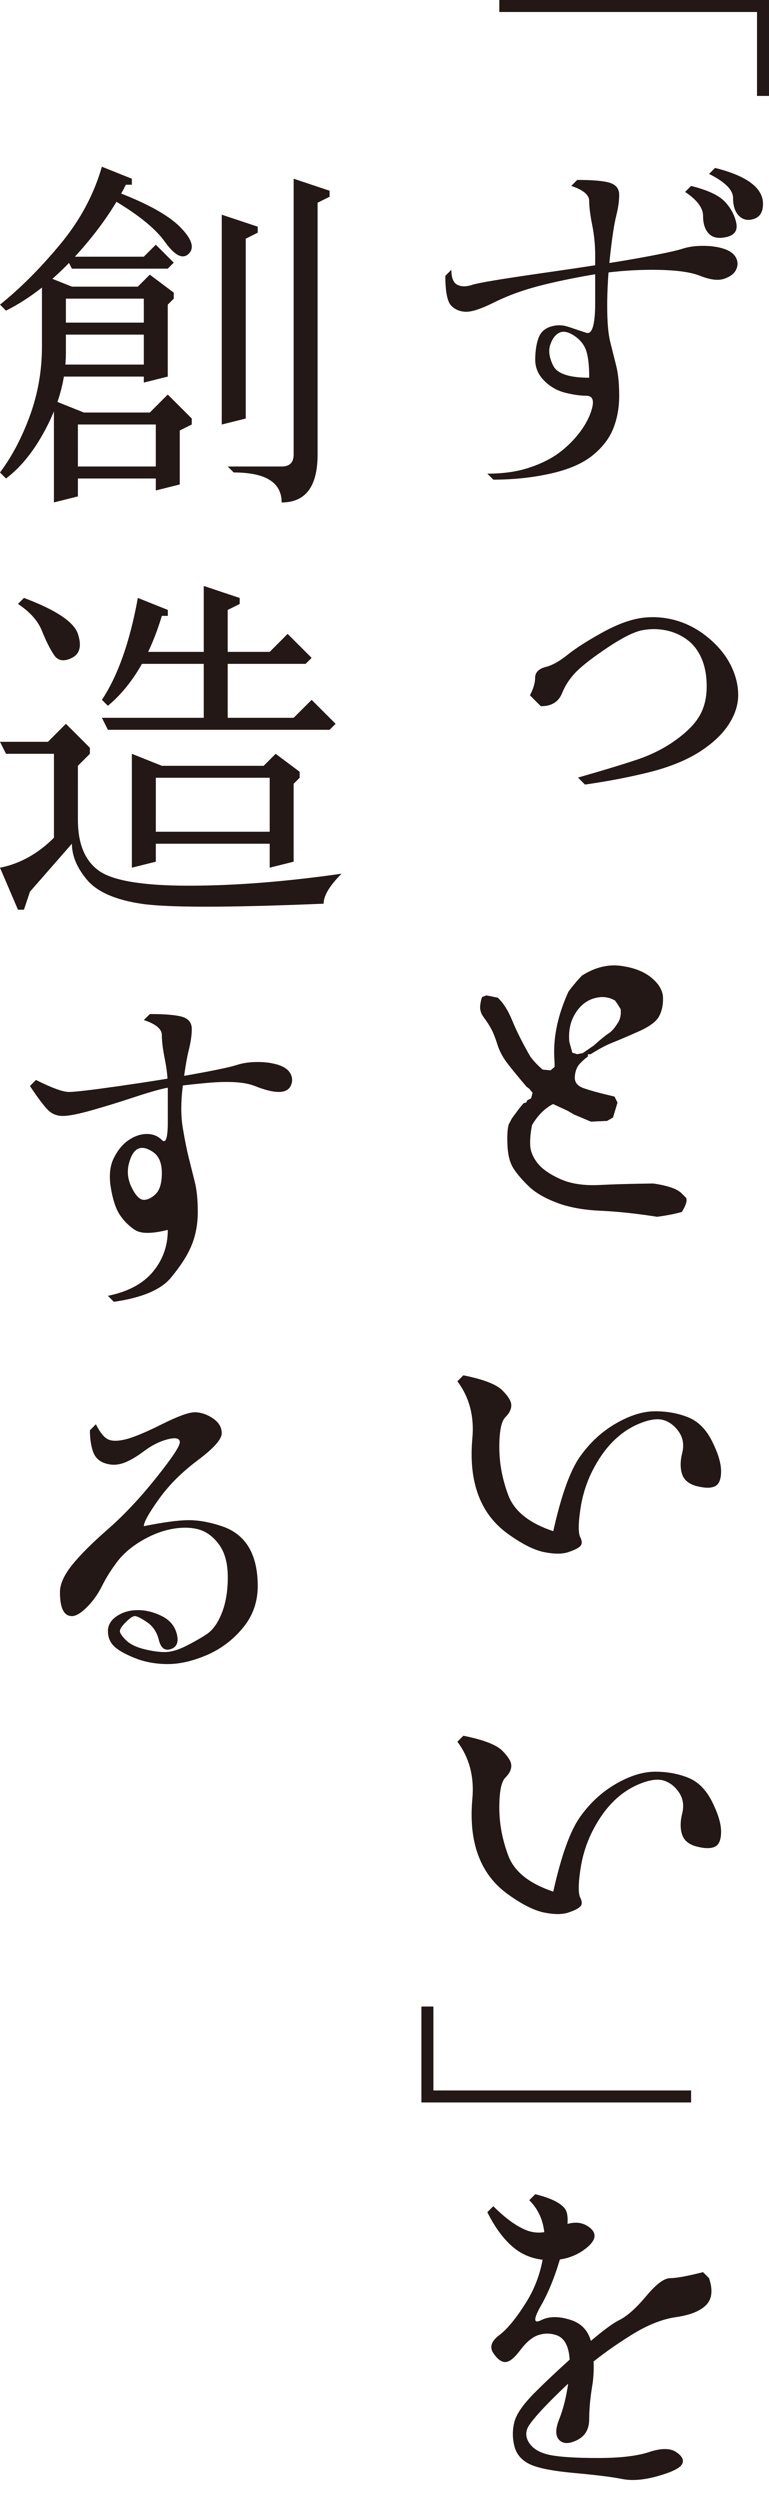
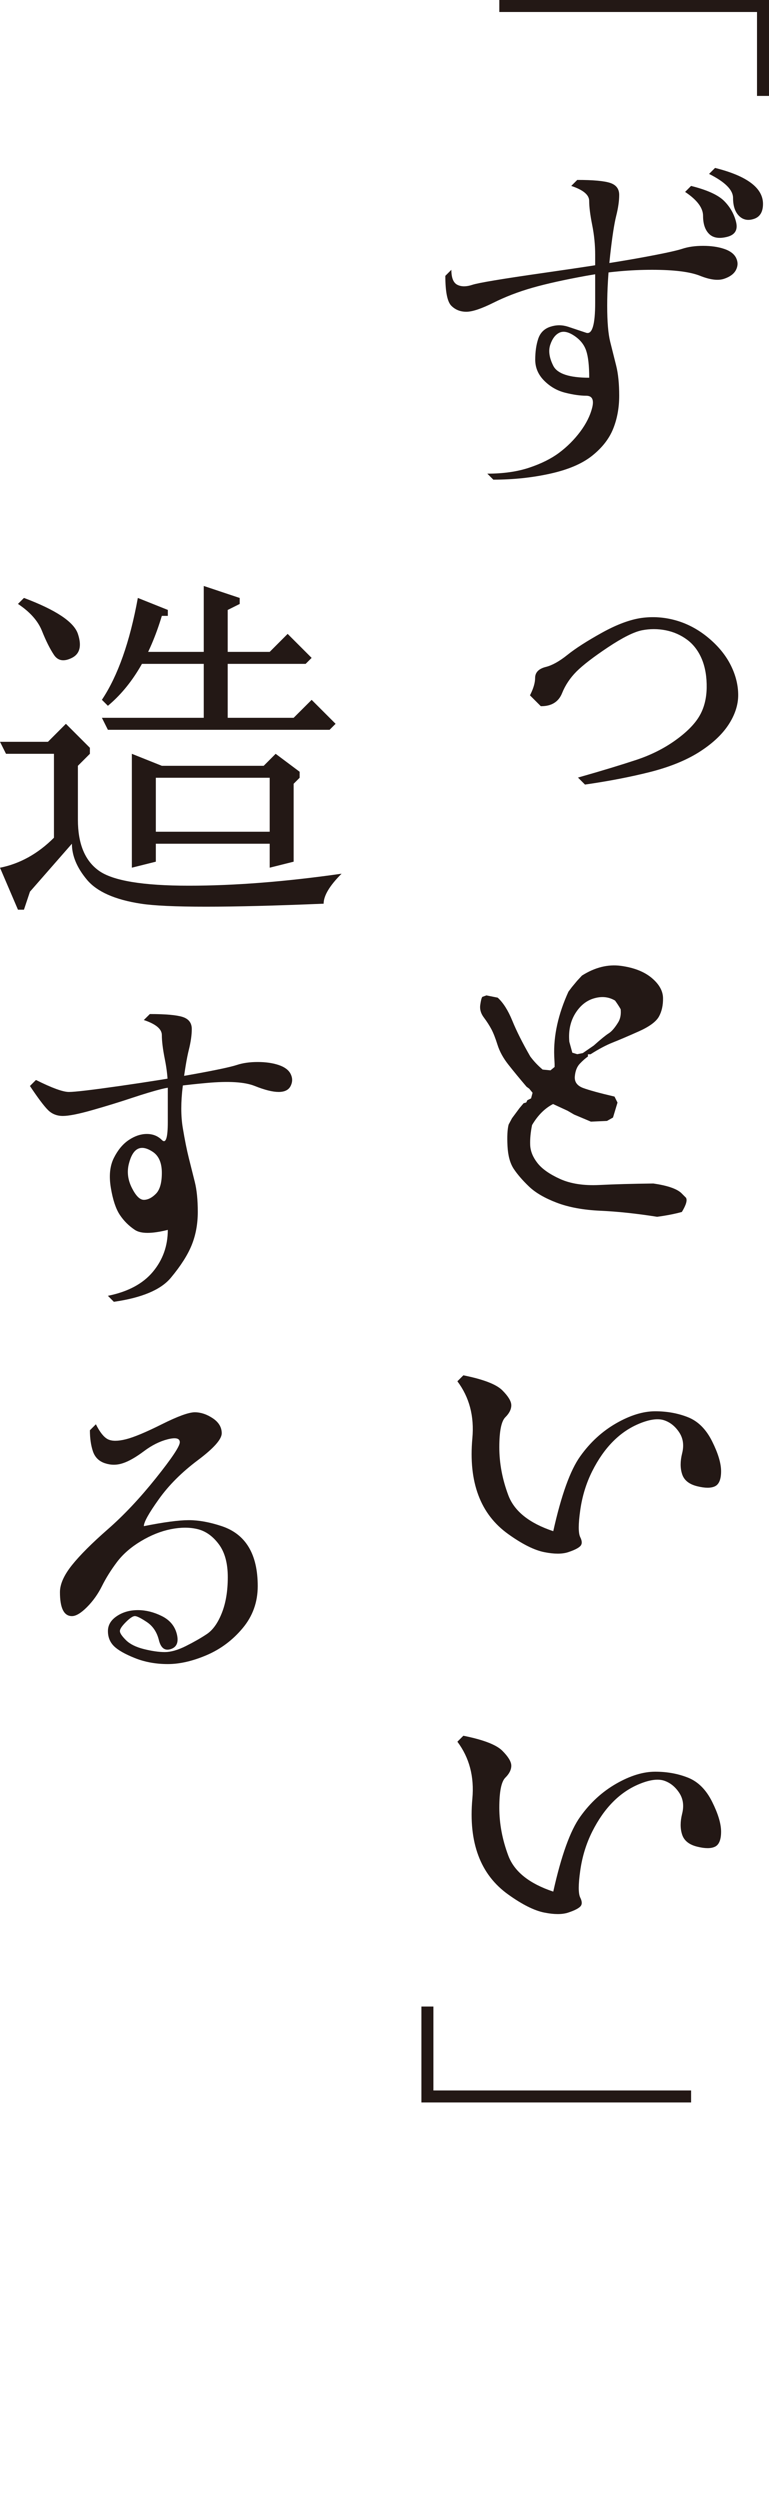
<svg xmlns="http://www.w3.org/2000/svg" id="_フレーム" data-name="フレーム" viewBox="0 0 200 650">
  <defs>
    <style>
      .cls-1 {
        fill: #231815;
      }
    </style>
  </defs>
  <polygon class="cls-1" points="200 0 200 24.94 196.88 24.94 196.88 3.12 129.86 3.12 129.86 0 200 0" />
  <path class="cls-1" d="M115.83,71.71l1.56-1.56c0,2.08.52,3.38,1.56,3.9,1.04.52,2.34.52,3.9,0,1.56-.52,7.79-1.56,18.7-3.12,10.91-1.56,19.22-2.86,24.94-3.9,5.72-1.04,9.35-1.82,10.91-2.33,1.55-.52,3.37-.78,5.45-.78s3.9.26,5.46.78c1.56.52,2.6,1.3,3.12,2.33.52,1.04.52,2.08,0,3.12-.52,1.04-1.56,1.82-3.12,2.34-1.56.52-3.64.26-6.24-.78-2.6-1.04-6.75-1.56-12.47-1.56s-11.43.52-17.15,1.56c-5.72,1.04-10.39,2.08-14.03,3.12-3.63,1.04-7.01,2.34-10.13,3.9-3.12,1.55-5.45,2.33-7.01,2.33s-2.86-.52-3.9-1.56c-1.04-1.04-1.56-3.63-1.56-7.79M148.57,48.34l1.56-1.56c4.15,0,7.01.26,8.57.78,1.56.52,2.34,1.56,2.34,3.12s-.26,3.38-.78,5.45c-.52,2.08-1.04,5.46-1.56,10.13-.52,4.68-.78,9.1-.78,13.25s.26,7.27.78,9.35c.52,2.08,1.04,4.16,1.56,6.23.52,2.08.78,4.68.78,7.8s-.52,5.97-1.56,8.57c-1.04,2.6-2.86,4.94-5.46,7.02-2.6,2.08-6.23,3.63-10.91,4.67-4.68,1.04-9.61,1.56-14.81,1.56l-1.56-1.56c4.16,0,7.8-.52,10.91-1.56,3.11-1.04,5.71-2.33,7.79-3.89,2.08-1.56,3.9-3.38,5.46-5.46,1.55-2.08,2.59-4.16,3.11-6.23.52-2.08,0-3.12-1.56-3.12s-3.38-.26-5.45-.78c-2.08-.52-3.9-1.56-5.46-3.12-1.56-1.56-2.34-3.38-2.34-5.46s.26-3.89.78-5.45c.52-1.56,1.56-2.6,3.12-3.12,1.56-.52,3.12-.52,4.68,0,1.56.52,3.12,1.04,4.67,1.56,1.56.52,2.34-2.08,2.34-7.79v-12.47c0-2.59-.26-5.19-.78-7.79-.52-2.6-.78-4.68-.78-6.24s-1.55-2.86-4.67-3.89M153.24,98.21c0-3.12-.26-5.45-.78-7.01-.52-1.56-1.55-2.86-3.11-3.9-1.56-1.04-2.86-1.3-3.9-.78-1.04.52-1.82,1.56-2.34,3.12-.52,1.56-.26,3.38.78,5.45,1.04,2.08,4.16,3.12,9.35,3.12M178.18,49.9l1.55-1.56c4.16,1.04,7.02,2.34,8.58,3.89,1.56,1.56,2.6,3.38,3.12,5.46.52,2.08-.26,3.38-2.34,3.9-2.08.52-3.64.26-4.68-.78-1.04-1.04-1.56-2.6-1.56-4.68s-1.56-4.16-4.67-6.23M184.41,45.22l1.56-1.56c4.16,1.04,7.27,2.34,9.35,3.9s3.12,3.38,3.12,5.45-.78,3.38-2.34,3.9c-1.56.52-2.86.26-3.9-.78-1.04-1.04-1.55-2.6-1.55-4.67s-2.08-4.16-6.24-6.24" />
  <path class="cls-1" d="M140.79,183.25l-2.54-2.54c.85-1.7,1.27-3.18,1.27-4.45s.85-2.12,2.54-2.54c1.7-.42,3.6-1.48,5.72-3.18,2.12-1.69,5.09-3.6,8.91-5.72,3.82-2.12,7.21-3.39,10.18-3.82,2.97-.42,5.94-.21,8.91.64,2.97.85,5.72,2.33,8.27,4.45,2.54,2.12,4.45,4.45,5.72,7,1.28,2.54,1.91,5.09,1.91,7.63s-.85,5.09-2.54,7.63c-1.69,2.54-4.24,4.88-7.63,7-3.39,2.12-7.63,3.82-12.72,5.09-5.09,1.27-10.6,2.33-16.54,3.18l-1.27-1.27c5.94-1.7,10.81-3.18,14.63-4.45,3.82-1.27,7.21-2.97,10.18-5.09,2.97-2.12,5.09-4.24,6.36-6.36,1.27-2.12,1.93-4.64,1.98-7.55.05-2.92-.37-5.46-1.27-7.63-.9-2.18-2.2-3.9-3.89-5.17-1.7-1.27-3.61-2.12-5.72-2.54-2.12-.42-4.24-.42-6.36,0-2.12.43-5.09,1.91-8.91,4.45s-6.58,4.67-8.27,6.36c-1.7,1.7-2.97,3.61-3.82,5.72-.85,2.12-2.54,3.18-5.09,3.18" />
  <path class="cls-1" d="M152.12,203.97l-1.8-1.8.55-.16c5.88-1.67,10.8-3.18,14.62-4.44,3.77-1.25,7.16-2.95,10.09-5.04,2.92-2.08,5.03-4.19,6.26-6.26,1.24-2.06,1.89-4.54,1.95-7.38.05-2.85-.37-5.37-1.25-7.5-.88-2.1-2.15-3.8-3.79-5.03-1.64-1.23-3.52-2.07-5.59-2.48-2.06-.41-4.16-.41-6.22,0-2.07.42-5.02,1.89-8.79,4.4-3.78,2.52-6.54,4.64-8.22,6.32-1.65,1.66-2.91,3.54-3.74,5.61-.9,2.25-2.72,3.4-5.4,3.4h-.14l-2.82-2.82.11-.22c.82-1.65,1.23-3.09,1.23-4.3,0-1.44.94-2.41,2.8-2.87,1.64-.41,3.52-1.46,5.59-3.12,2.13-1.71,5.15-3.64,8.95-5.75,3.85-2.14,7.31-3.43,10.29-3.86,3.01-.42,6.05-.21,9.05.65,3,.86,5.83,2.38,8.39,4.52,2.57,2.14,4.52,4.53,5.81,7.11,1.29,2.57,1.94,5.19,1.94,7.78s-.88,5.24-2.6,7.82c-1.72,2.58-4.32,4.96-7.73,7.1-3.4,2.12-7.71,3.85-12.82,5.13-5.08,1.27-10.66,2.34-16.57,3.19l-.17.02ZM151.62,202.5l.75.75c5.83-.84,11.33-1.9,16.34-3.15,5.03-1.27,9.28-2.96,12.62-5.06,3.33-2.08,5.87-4.4,7.53-6.89,1.65-2.47,2.49-4.98,2.49-7.45s-.63-5-1.87-7.48c-1.24-2.49-3.14-4.81-5.64-6.89-2.5-2.08-5.24-3.56-8.14-4.39-2.91-.83-5.86-1.03-8.77-.62-2.9.42-6.28,1.68-10.06,3.77-3.77,2.1-6.75,4.02-8.86,5.7-2.15,1.72-4.12,2.81-5.85,3.24-1.54.39-2.29,1.11-2.29,2.22,0,1.26-.4,2.73-1.2,4.38l2.27,2.27c2.33-.04,3.85-1.01,4.63-2.97.86-2.15,2.17-4.12,3.89-5.84,1.71-1.7,4.51-3.86,8.32-6.4,3.9-2.59,6.85-4.07,9.02-4.51,2.16-.43,4.34-.43,6.5,0,2.16.44,4.13,1.32,5.86,2.61,1.74,1.3,3.08,3.09,4.01,5.31.91,2.21,1.35,4.82,1.3,7.77-.05,2.97-.74,5.56-2.04,7.72-1.29,2.15-3.46,4.32-6.45,6.46-2.98,2.13-6.44,3.86-10.27,5.14-3.71,1.23-8.44,2.67-14.09,4.29" />
  <path class="cls-1" d="M170.87,316.36c-5.33-.84-10.22-1.36-14.66-1.56-4.45-.2-8.25-.89-11.4-2.09-3.15-1.2-5.57-2.61-7.26-4.24-1.69-1.62-3-3.15-3.95-4.58-.94-1.43-1.48-3.4-1.61-5.9-.13-2.5-.03-4.37.29-5.6l.88-1.65,1.95-2.63,1.07-1.27.68-.19.29-.59.97-.48.39-1.46-.88-1.07-.68-.49c-1.82-2.14-3.4-4.06-4.73-5.75-1.33-1.68-2.28-3.41-2.83-5.16s-1.09-3.12-1.61-4.09c-.52-.97-1.17-1.98-1.95-3.02-.78-1.04-1.09-2.12-.93-3.26.16-1.14.34-1.84.54-2.09l1.07-.39.98.2,1.95.39c1.43,1.3,2.7,3.3,3.8,5.99,1.1,2.7,2.66,5.8,4.67,9.3.91,1.23,1.98,2.37,3.22,3.41l2.04.2,1.07-.88v-.78l-.1-2.05c-.2-5.32,1.04-10.91,3.7-16.75l.88-1.17,1.37-1.65,1.26-1.36c3.38-2.14,6.75-2.98,10.13-2.53,3.38.46,6.04,1.5,7.99,3.12,1.95,1.63,2.94,3.38,2.97,5.26.03,1.88-.33,3.49-1.07,4.82-.75,1.33-2.5,2.62-5.26,3.85-2.76,1.23-5,2.19-6.72,2.87-1.72.68-3.65,1.7-5.8,3.07h-.68v.58c-.65.46-1.35,1.07-2.09,1.85-.75.78-1.19,1.88-1.32,3.31-.13,1.43.59,2.43,2.14,3.02,1.56.58,4.29,1.33,8.18,2.24l.78,1.56-1.17,3.89-1.56.88-4.19.19-4.38-1.85-1.66-.97-3.8-1.76c-2.14,1.1-3.96,2.92-5.46,5.46-.39,1.88-.55,3.62-.49,5.21.07,1.59.7,3.15,1.9,4.68,1.2,1.53,3.17,2.91,5.89,4.14,2.73,1.23,6.1,1.75,10.13,1.56,4.03-.2,8.73-.33,14.12-.39,3.57.52,5.98,1.33,7.21,2.43l1.27,1.27c.39.65.03,1.88-1.07,3.7-1.88.52-4.06.94-6.53,1.27M151.59,273.79l2.83-1.95c1.82-1.63,3.11-2.68,3.89-3.17.78-.49,1.63-1.48,2.53-2.97.52-.91.71-2.01.58-3.31-.45-.78-.94-1.53-1.46-2.24-1.63-.97-3.44-1.17-5.46-.58-2.01.58-3.65,1.92-4.92,3.99-1.26,2.08-1.77,4.51-1.51,7.31l.78,2.83,1.27.39,1.46-.29Z" />
  <path class="cls-1" d="M118.95,359.14l1.56-1.56c5.19,1.04,8.57,2.34,10.13,3.9,1.56,1.56,2.34,2.86,2.34,3.9s-.52,2.08-1.56,3.11c-1.04,1.04-1.56,3.64-1.56,7.8s.78,8.31,2.34,12.47c1.56,4.16,5.46,7.27,11.69,9.35,2.08-9.35,4.41-15.85,7.02-19.48,2.59-3.64,5.71-6.49,9.35-8.58,3.63-2.08,7.01-3.12,10.13-3.12s5.97.52,8.57,1.56c2.6,1.04,4.68,3.12,6.24,6.24,1.56,3.12,2.34,5.72,2.34,7.79s-.52,3.38-1.56,3.9c-1.04.52-2.6.52-4.68,0-2.08-.52-3.38-1.56-3.89-3.12-.52-1.56-.52-3.38,0-5.45.52-2.08.26-3.9-.78-5.46-1.04-1.56-2.34-2.6-3.9-3.12-1.56-.52-3.64-.26-6.24.78-2.6,1.04-4.94,2.6-7.01,4.68-2.08,2.08-3.9,4.68-5.46,7.79-1.56,3.12-2.6,6.49-3.11,10.13-.52,3.63-.52,5.97,0,7.01.52,1.04.52,1.82,0,2.34-.52.52-1.56,1.04-3.12,1.56-1.56.52-3.64.52-6.24,0-2.6-.52-5.72-2.08-9.35-4.68-3.64-2.6-6.24-5.97-7.79-10.13-1.56-4.16-2.08-9.09-1.56-14.81.52-5.72-.78-10.65-3.9-14.81" />
  <path class="cls-1" d="M118.95,452.85l1.56-1.56c5.19,1.04,8.57,2.34,10.13,3.9,1.56,1.56,2.34,2.86,2.34,3.9s-.52,2.08-1.56,3.11c-1.04,1.04-1.56,3.64-1.56,7.8s.78,8.31,2.34,12.47c1.56,4.16,5.46,7.27,11.69,9.35,2.08-9.35,4.41-15.85,7.02-19.48,2.59-3.64,5.71-6.49,9.35-8.58,3.63-2.08,7.01-3.12,10.13-3.12s5.97.52,8.57,1.56c2.6,1.04,4.68,3.12,6.24,6.24,1.56,3.12,2.34,5.72,2.34,7.79s-.52,3.38-1.56,3.9c-1.04.52-2.6.52-4.68,0-2.08-.52-3.38-1.56-3.89-3.12-.52-1.56-.52-3.38,0-5.45.52-2.08.26-3.9-.78-5.46-1.04-1.56-2.34-2.6-3.9-3.12-1.56-.52-3.64-.26-6.24.78-2.6,1.04-4.94,2.6-7.01,4.68-2.08,2.08-3.9,4.68-5.46,7.79-1.56,3.12-2.6,6.49-3.11,10.13-.52,3.63-.52,5.97,0,7.01.52,1.04.52,1.82,0,2.34-.52.52-1.56,1.04-3.12,1.56-1.56.52-3.64.52-6.24,0s-5.72-2.08-9.35-4.68c-3.64-2.6-6.24-5.97-7.79-10.13-1.56-4.16-2.08-9.09-1.56-14.81.52-5.72-.78-10.65-3.9-14.81" />
  <polygon class="cls-1" points="109.6 546.64 109.6 521.7 112.72 521.7 112.72 543.52 179.74 543.52 179.74 546.64 109.6 546.64" />
-   <path class="cls-1" d="M126.74,575.17l1.56-1.56c3.12,3.12,5.97,5.2,8.58,6.24,2.59,1.04,5.45.78,8.57-.78,3.12-1.56,5.72-1.56,7.79,0,2.08,1.56,1.82,3.38-.78,5.45-2.6,2.08-5.72,3.12-9.35,3.12s-6.75-1.04-9.35-3.12c-2.6-2.08-4.94-5.19-7.02-9.35M137.65,572.05l1.56-1.56c4.16,1.04,6.75,2.34,7.8,3.9,1.04,1.56.78,5.2-.78,10.91-1.56,5.72-3.38,10.39-5.46,14.03-2.08,3.64-2.08,4.94,0,3.9,2.08-1.04,4.68-1.04,7.8,0,3.11,1.04,4.93,3.38,5.45,7.02.52,3.63.52,7.01,0,10.13-.52,3.12-.78,5.97-.78,8.57s-1.04,4.42-3.11,5.46c-2.08,1.04-3.64,1.04-4.68,0-1.04-1.04-1.04-2.86,0-5.46,1.04-2.6,1.82-5.71,2.34-9.35.52-3.63.52-6.49,0-8.57-.52-2.08-1.56-3.38-3.12-3.9-1.56-.52-3.12-.52-4.68,0-1.56.52-3.11,1.82-4.67,3.9-1.56,2.08-2.86,3.11-3.9,3.11s-2.08-.78-3.12-2.34c-1.04-1.55-.52-3.11,1.56-4.67,2.08-1.56,4.41-4.41,7.02-8.58,2.59-4.15,4.15-8.83,4.67-14.03.52-5.19-.78-9.35-3.9-12.47M182.85,590.76l1.56,1.56c1.04,3.12.78,5.45-.78,7.01-1.56,1.56-4.16,2.6-7.79,3.12-3.64.52-7.54,2.08-11.69,4.68-4.16,2.6-7.8,5.19-10.91,7.79-3.11,2.6-6.23,5.46-9.35,8.58-3.12,3.11-5.19,5.45-6.24,7.01-1.04,1.56-1.04,3.12,0,4.68,1.04,1.56,2.86,2.6,5.46,3.12,2.6.52,6.75.77,12.47.77s10.13-.52,13.25-1.55c3.12-1.04,5.46-1.04,7.02,0,1.56,1.04,2.08,2.08,1.56,3.11-.52,1.04-2.6,2.08-6.24,3.12-3.64,1.04-6.75,1.3-9.35.78-2.6-.52-6.76-1.04-12.47-1.56-5.72-.52-9.61-1.3-11.69-2.34-2.08-1.04-3.38-2.6-3.89-4.67-.52-2.08-.52-4.16,0-6.24.52-2.08,2.34-4.68,5.45-7.79,3.12-3.12,7.02-6.75,11.69-10.91,4.68-4.16,8.05-6.76,10.13-7.8,2.08-1.04,4.41-3.12,7.01-6.23,2.6-3.12,4.68-4.68,6.24-4.68s4.41-.52,8.57-1.56" />
-   <path class="cls-1" d="M26.5,43.35l7.79,3.12v1.56h-1.56c-3.12,6.23-7.53,12.47-13.25,18.71-5.72,6.23-11.69,10.91-17.93,14.03L0,79.2c5.19-4.16,10.39-9.35,15.58-15.59,5.2-6.24,8.83-12.99,10.91-20.26M10.91,71.41l7.79,3.12-1.56,1.56v15.59c0,6.23-1.56,12.47-4.67,18.7-3.12,6.24-6.76,10.91-10.91,14.03L0,122.84c3.11-4.15,5.71-9.09,7.79-14.8,2.08-5.72,3.12-11.69,3.12-17.93v-18.71ZM14.02,74.53h21.82l3.12-3.12,6.23,4.68v1.56l-1.56,1.56v18.7l-6.23,1.56v-21.82H14.02v-3.12ZM14.02,83.88h26.5v3.12H14.02v-3.12ZM14.02,94.79h26.5v3.12H14.02v-3.12ZM14.02,104.14l7.8,3.12-1.56,1.55v20.26l-6.24,1.56v-26.5ZM17.14,66.74h20.26l3.12-3.12,4.67,4.67-1.56,1.56h-24.94l-1.56-3.11ZM17.14,107.26h21.82l4.67-4.68,6.24,6.23v1.56l-3.12,1.56v14.03l-6.23,1.56v-17.15h-23.38v-3.11ZM17.14,121.29h26.5v3.12h-26.5v-3.12ZM28.05,51.15l1.56-1.56c8.31,3.12,14.03,6.23,17.15,9.35,3.12,3.12,3.9,5.46,2.34,7.02-1.56,1.55-3.64.52-6.24-3.12-2.6-3.64-7.53-7.53-14.81-11.69M57.67,55.82l9.36,3.12v1.56l-3.12,1.56v46.76l-6.24,1.56v-54.55ZM76.37,46.47l9.35,3.12v1.56l-3.12,1.56v65.46c0,8.31-3.11,12.47-9.35,12.47,0-5.2-4.16-7.8-12.47-7.8l-1.56-1.55h14.03c2.08,0,3.12-1.04,3.12-3.12V46.47Z" />
  <path class="cls-1" d="M0,192.87h12.47l4.67-4.68,6.24,6.24v1.56l-3.12,3.12v14.03c0,6.23,1.82,10.65,5.46,13.25,3.63,2.6,11.43,3.89,23.38,3.89s25.2-1.04,39.74-3.12c-3.12,3.12-4.67,5.72-4.67,7.8-24.94,1.04-40.79,1.04-47.54,0-6.75-1.04-11.43-3.12-14.03-6.24-2.6-3.11-3.9-6.23-3.9-9.35l-10.91,12.47-1.56,4.68h-1.56l-4.67-10.91c5.19-1.04,9.87-3.64,14.03-7.8v-21.82H1.56l-1.56-3.12ZM4.67,157.02l1.56-1.56c8.31,3.12,12.99,6.23,14.03,9.35,1.04,3.12.52,5.2-1.56,6.24-2.08,1.04-3.63.78-4.67-.78-1.04-1.56-2.08-3.64-3.12-6.24-1.04-2.6-3.12-4.94-6.24-7.01M35.85,155.46l7.8,3.12v1.55h-1.56c-3.12,10.39-7.8,18.19-14.03,23.38l-1.56-1.56c4.16-6.24,7.27-15.07,9.35-26.5M26.5,186.63h49.87l4.68-4.67,6.23,6.23-1.56,1.56H28.06l-1.56-3.12ZM34.29,195.99l7.8,3.12-1.56,1.55v23.38l-6.24,1.56v-29.61ZM35.85,169.49h34.29l4.67-4.68,6.24,6.24-1.56,1.56h-43.64v-3.12ZM37.41,199.11h31.17l3.11-3.12,6.24,4.67v1.56l-1.56,1.56v20.26l-6.23,1.56v-23.38h-32.73v-3.11ZM37.41,216.25h35.85v3.12h-35.85v-3.12ZM52.99,152.35l9.35,3.12v1.56l-3.12,1.56v29.61h-6.23v-35.85Z" />
  <path class="cls-1" d="M7.79,282.35l1.56-1.56c4.16,2.08,7.01,3.12,8.57,3.12s5.97-.52,13.25-1.56c7.27-1.04,13.77-2.08,19.48-3.12,5.72-1.04,9.35-1.82,10.91-2.33,1.56-.52,3.38-.78,5.46-.78s3.89.26,5.45.78c1.56.52,2.6,1.3,3.12,2.33.52,1.04.52,2.08,0,3.12-.52,1.04-1.56,1.56-3.12,1.56s-3.63-.52-6.23-1.56c-2.6-1.04-6.76-1.3-12.47-.78-5.72.52-9.61,1.04-11.69,1.56-2.08.52-4.68,1.3-7.8,2.34-3.12,1.04-6.49,2.08-10.13,3.12-3.64,1.04-6.24,1.56-7.8,1.56s-2.86-.52-3.89-1.56c-1.04-1.04-2.6-3.12-4.68-6.24M37.41,265.2l1.56-1.55c4.16,0,7.01.26,8.57.77,1.56.52,2.34,1.56,2.34,3.12s-.26,3.38-.78,5.46c-.52,2.08-1.04,5.19-1.56,9.35-.52,4.16-.52,7.8,0,10.91.52,3.12,1.04,5.72,1.56,7.8.52,2.08,1.04,4.16,1.56,6.23.52,2.08.78,4.68.78,7.8s-.52,5.97-1.56,8.57c-1.04,2.6-2.86,5.46-5.46,8.58-2.6,3.11-7.53,5.19-14.81,6.23l-1.55-1.56c5.19-1.04,9.09-3.12,11.69-6.23,2.6-3.12,3.89-6.75,3.89-10.91-4.16,1.04-7.01,1.04-8.57,0-1.56-1.04-2.86-2.33-3.9-3.89-1.04-1.56-1.82-3.9-2.34-7.02-.52-3.12-.26-5.71.78-7.79,1.04-2.08,2.34-3.64,3.9-4.68,1.56-1.04,3.12-1.56,4.68-1.56s2.86.52,3.9,1.56c1.04,1.04,1.55-.52,1.55-4.68v-9.35c0-2.08-.26-4.41-.78-7.01-.52-2.6-.77-4.68-.77-6.24s-1.56-2.86-4.68-3.9M37.41,311.96c1.04,0,2.08-.52,3.12-1.56,1.04-1.04,1.56-2.86,1.56-5.45s-.78-4.42-2.34-5.46c-1.56-1.04-2.86-1.3-3.9-.78-1.04.52-1.82,1.82-2.34,3.9-.52,2.08-.26,4.16.78,6.23,1.04,2.08,2.08,3.12,3.12,3.12" />
  <path class="cls-1" d="M23.38,371.87l1.56-1.56c1.04,2.08,2.08,3.38,3.12,3.9,1.04.52,2.59.52,4.67,0,2.08-.52,5.19-1.82,9.35-3.9,4.16-2.08,7.02-3.12,8.58-3.12s3.12.52,4.68,1.56c1.55,1.04,2.33,2.34,2.33,3.9s-2.08,3.9-6.23,7.01c-4.16,3.12-7.54,6.49-10.13,10.13-2.6,3.63-3.9,5.97-3.9,7.01,5.19-1.04,9.09-1.56,11.69-1.56s5.46.52,8.57,1.56c3.12,1.04,5.46,2.86,7.02,5.46,1.56,2.6,2.34,5.97,2.34,10.13s-1.3,7.79-3.9,10.91-5.72,5.46-9.35,7.02c-3.64,1.56-7.02,2.34-10.13,2.34s-5.97-.52-8.57-1.56c-2.6-1.04-4.42-2.08-5.46-3.12-1.04-1.04-1.55-2.34-1.55-3.9s.77-2.86,2.33-3.9c1.56-1.04,3.38-1.55,5.46-1.55s4.16.52,6.23,1.55c2.08,1.04,3.38,2.6,3.9,4.68.52,2.08,0,3.38-1.56,3.9-1.56.52-2.6-.26-3.11-2.34-.52-2.08-1.56-3.63-3.12-4.68-1.56-1.04-2.6-1.56-3.12-1.56s-1.3.52-2.34,1.56c-1.04,1.04-1.56,1.82-1.56,2.34s.52,1.3,1.56,2.34c1.04,1.04,2.6,1.82,4.68,2.34,2.08.52,3.9.78,5.45.78s3.38-.52,5.46-1.56c2.08-1.04,3.9-2.08,5.46-3.12,1.56-1.04,2.86-2.86,3.89-5.45,1.04-2.6,1.56-5.72,1.56-9.35s-.78-6.49-2.34-8.57c-1.55-2.08-3.38-3.38-5.45-3.9-2.08-.52-4.42-.52-7.02,0-2.6.52-5.19,1.56-7.79,3.12-2.6,1.56-4.68,3.38-6.24,5.45-1.56,2.08-2.86,4.16-3.89,6.24-1.04,2.08-2.34,3.9-3.9,5.46-1.56,1.56-2.86,2.33-3.9,2.33s-1.82-.52-2.34-1.55c-.52-1.04-.78-2.6-.78-4.68s1.04-4.41,3.12-7.02c2.08-2.6,5.19-5.71,9.35-9.35,4.15-3.63,8.31-8.05,12.47-13.25,4.15-5.19,6.23-8.31,6.23-9.35s-1.04-1.3-3.12-.78c-2.08.52-4.16,1.56-6.23,3.12-2.08,1.55-3.9,2.6-5.46,3.11-1.56.52-3.12.52-4.67,0-1.56-.52-2.6-1.56-3.12-3.11-.52-1.56-.78-3.38-.78-5.46" />
</svg>